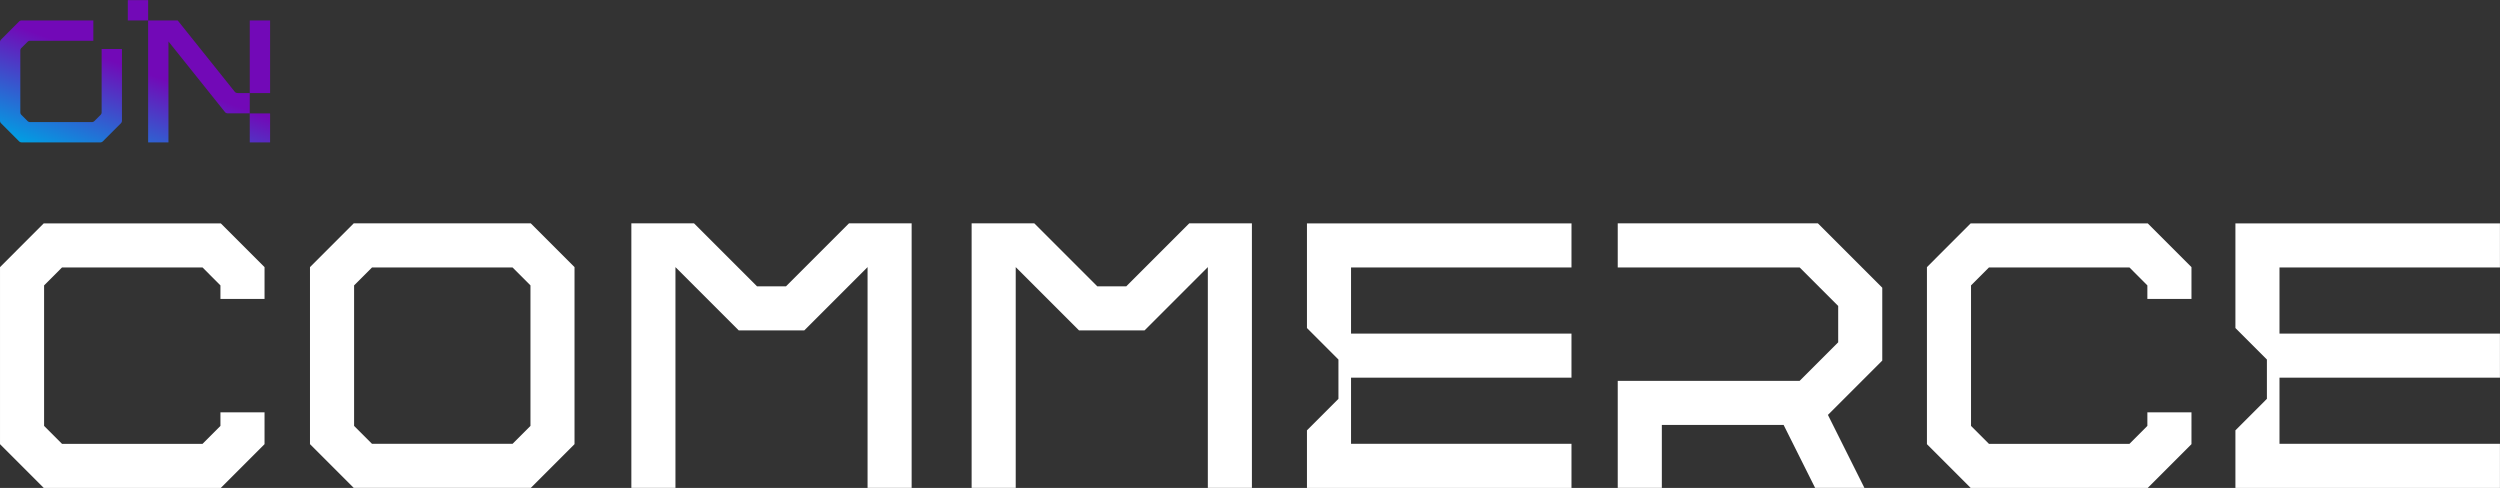
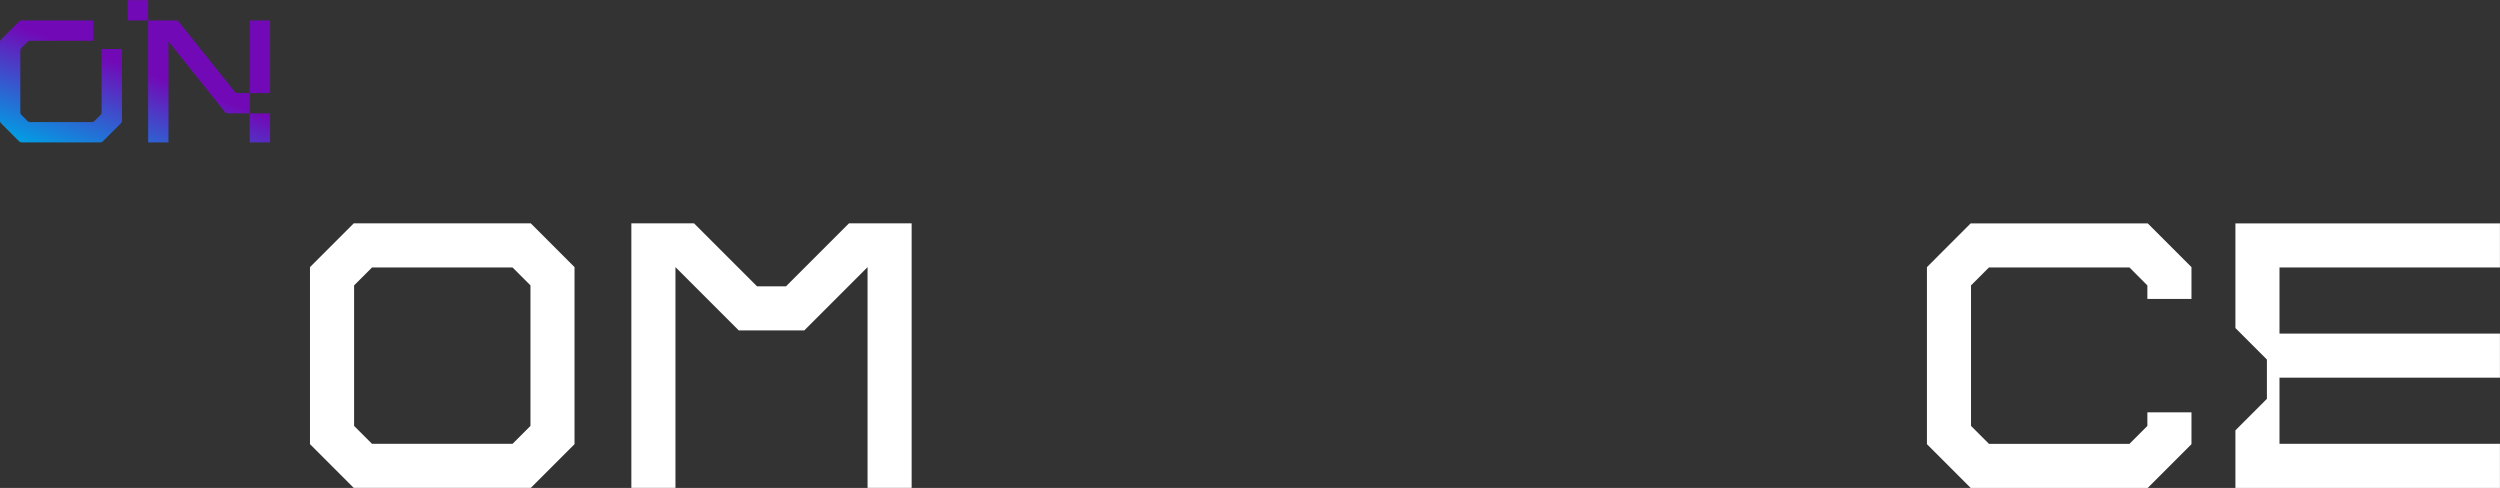
<svg xmlns="http://www.w3.org/2000/svg" width="482.29" height="94.13" viewBox="0 0 482.29 94.13">
  <rect x="0" y="0" width="482.29" height="94.13" fill="#333333" stroke="none" />
  <defs>
    <clipPath id="b" clipPathUnits="userSpaceOnUse">
-       <path d="M-6.327 70.595H355.39V0H-6.327Z" />
-     </clipPath>
+       </clipPath>
    <clipPath id="c" clipPathUnits="userSpaceOnUse">
      <path d="M-51.233 61.622h361.718V-8.973H-51.233Z" />
    </clipPath>
    <clipPath id="d" clipPathUnits="userSpaceOnUse">
      <path d="M-106.89 47.809h361.717v-70.595H-106.89Z" />
    </clipPath>
    <clipPath id="e" clipPathUnits="userSpaceOnUse">
      <path d="M-156.123 47.809h361.718v-70.595h-361.718Z" />
    </clipPath>
    <clipPath id="f" clipPathUnits="userSpaceOnUse">
-       <path d="M-195.477 64.216H166.24V-6.379h-361.718Z" />
-     </clipPath>
+       </clipPath>
    <clipPath id="g" clipPathUnits="userSpaceOnUse">
      <path d="M-258.065 61.48h361.718V-9.115h-361.718Z" />
    </clipPath>
    <clipPath id="h" clipPathUnits="userSpaceOnUse">
      <path d="M-285.13 70.595H76.588V0H-285.13Z" />
    </clipPath>
    <clipPath id="i" clipPathUnits="userSpaceOnUse">
      <path d="M-329.813 64.216H31.905V-6.379h-361.718Z" />
    </clipPath>
    <linearGradient id="a" x1="0" x2="1" y1="0" y2="0" gradientTransform="rotate(70 -24.897 33.68)scale(28.912 -28.912)" gradientUnits="userSpaceOnUse" spreadMethod="pad">
      <stop offset="0" style="stop-opacity:1;stop-color:#009fe3" />
      <stop offset=".54" style="stop-opacity:1;stop-color:#7209b7" />
      <stop offset=".8" style="stop-opacity:1;stop-color:#7209b7" />
      <stop offset="1" style="stop-opacity:1;stop-color:#7209b7" />
    </linearGradient>
  </defs>
  <path d="M18.498 70.595v-2.941h2.94v-17.65h2.941v14.612l8.17-10.211a.53.53 0 0 1 .414-.198h3.183v2.941h-1.771a.53.53 0 0 0-.413.198l-8.246 10.309h-4.277v2.94zm17.648-13.446h2.942v10.506h-2.942ZM3.137 67.655a.53.53 0 0 1-.375-.155L.155 64.891A.53.53 0 0 1 0 64.517V53.144c0-.14.056-.274.155-.373l2.607-2.61a.53.53 0 0 1 .375-.155l11.376-.002a.53.53 0 0 1 .375.155l2.607 2.609c.099.1.155.234.155.374v10.379h-2.944l.004-.004V54.36a.53.53 0 0 0-.154-.374l-.886-.886a.53.53 0 0 0-.373-.155h-8.94a.53.53 0 0 0-.374.155l-.886.886a.53.53 0 0 0-.155.374v8.938c0 .14.056.274.155.373l.886.886a.53.53 0 0 0 .374.155h9.151v2.943zm33.009-17.651h2.942v4.202h-2.942z" style="fill:url(#a);stroke:none" transform="matrix(1.333 0 0 -1.333 0 94.127)" />
-   <path d="m0 0-6.327 6.331v25.621L0 38.284h25.628l6.328-6.332v-4.606h-6.382v1.963l-2.59 2.596H2.645L.052 29.309V8.976l2.593-2.597h20.339l2.59 2.597v1.962h6.382V6.331L25.628 0Z" clip-path="url(#b)" style="fill:#fff;fill-opacity:1;fill-rule:nonzero;stroke:none" transform="matrix(1.333 0 0 -1.333 8.436 94.127)" />
  <path d="m0 0 2.593-2.594h20.34L25.525 0v20.336l-2.592 2.593H2.593L0 20.336Zm25.573-8.969H-.055l-6.328 6.331v25.617l6.328 6.333h25.628l6.328-6.333V-2.642l-6.328-6.331z" clip-path="url(#c)" style="fill:#fff;fill-opacity:1;fill-rule:nonzero;stroke:none" transform="matrix(1.333 0 0 -1.333 68.31 82.163)" />
  <path d="m0 0-9.163 9.163v-31.949h-6.382v38.284h9.07l9.116-9.115h4.195l9.115 9.115h9.068v-38.284H18.64V9.163L9.477 0Z" clip-path="url(#d)" style="fill:#fff;fill-opacity:1;fill-rule:nonzero;stroke:none" transform="matrix(1.333 0 0 -1.333 142.52 63.745)" />
-   <path d="m0 0-9.163 9.163v-31.949h-6.382v38.284h9.07l9.116-9.115h4.195l9.115 9.115h9.068v-38.284H18.64V9.163L9.477 0Z" clip-path="url(#e)" style="fill:#fff;fill-opacity:1;fill-rule:nonzero;stroke:none" transform="matrix(1.333 0 0 -1.333 208.163 63.745)" />
  <path d="M0 0h31.904v-6.379H-6.379v8.332l4.556 4.559v5.687l-4.556 4.56v15.146h38.283v-6.379H0v-9.572h31.904V9.572H0Z" clip-path="url(#f)" style="fill:#fff;fill-opacity:1;fill-rule:nonzero;stroke:none" transform="matrix(1.333 0 0 -1.333 260.636 85.621)" />
-   <path d="M0 0h-17.623v-9.115h-6.383V6.379H2.321l5.578 5.578v5.255L2.321 22.79h-26.327v6.379H4.965l9.313-9.314V9.313L6.413 1.448l5.282-10.563H4.56Z" clip-path="url(#g)" style="fill:#fff;fill-opacity:1;fill-rule:nonzero;stroke:none" transform="matrix(1.333 0 0 -1.333 344.087 81.973)" />
  <path d="m0 0-6.328 6.331v25.621L0 38.284h25.628l6.328-6.332v-4.606h-6.383v1.963l-2.59 2.596H2.645L.051 29.309V8.976l2.594-2.597h20.338l2.59 2.597v1.962h6.383V6.331L25.628 0Z" clip-path="url(#h)" style="fill:#fff;fill-opacity:1;fill-rule:nonzero;stroke:none" transform="matrix(1.333 0 0 -1.333 380.173 94.127)" />
  <path d="M0 0h31.905v-6.379H-6.379v8.332l4.557 4.559v5.687l-4.557 4.56v15.146h38.284v-6.379H0v-9.572h31.905V9.572H0Z" clip-path="url(#i)" style="fill:#fff;fill-opacity:1;fill-rule:nonzero;stroke:none" transform="matrix(1.333 0 0 -1.333 439.75 85.621)" />
</svg>